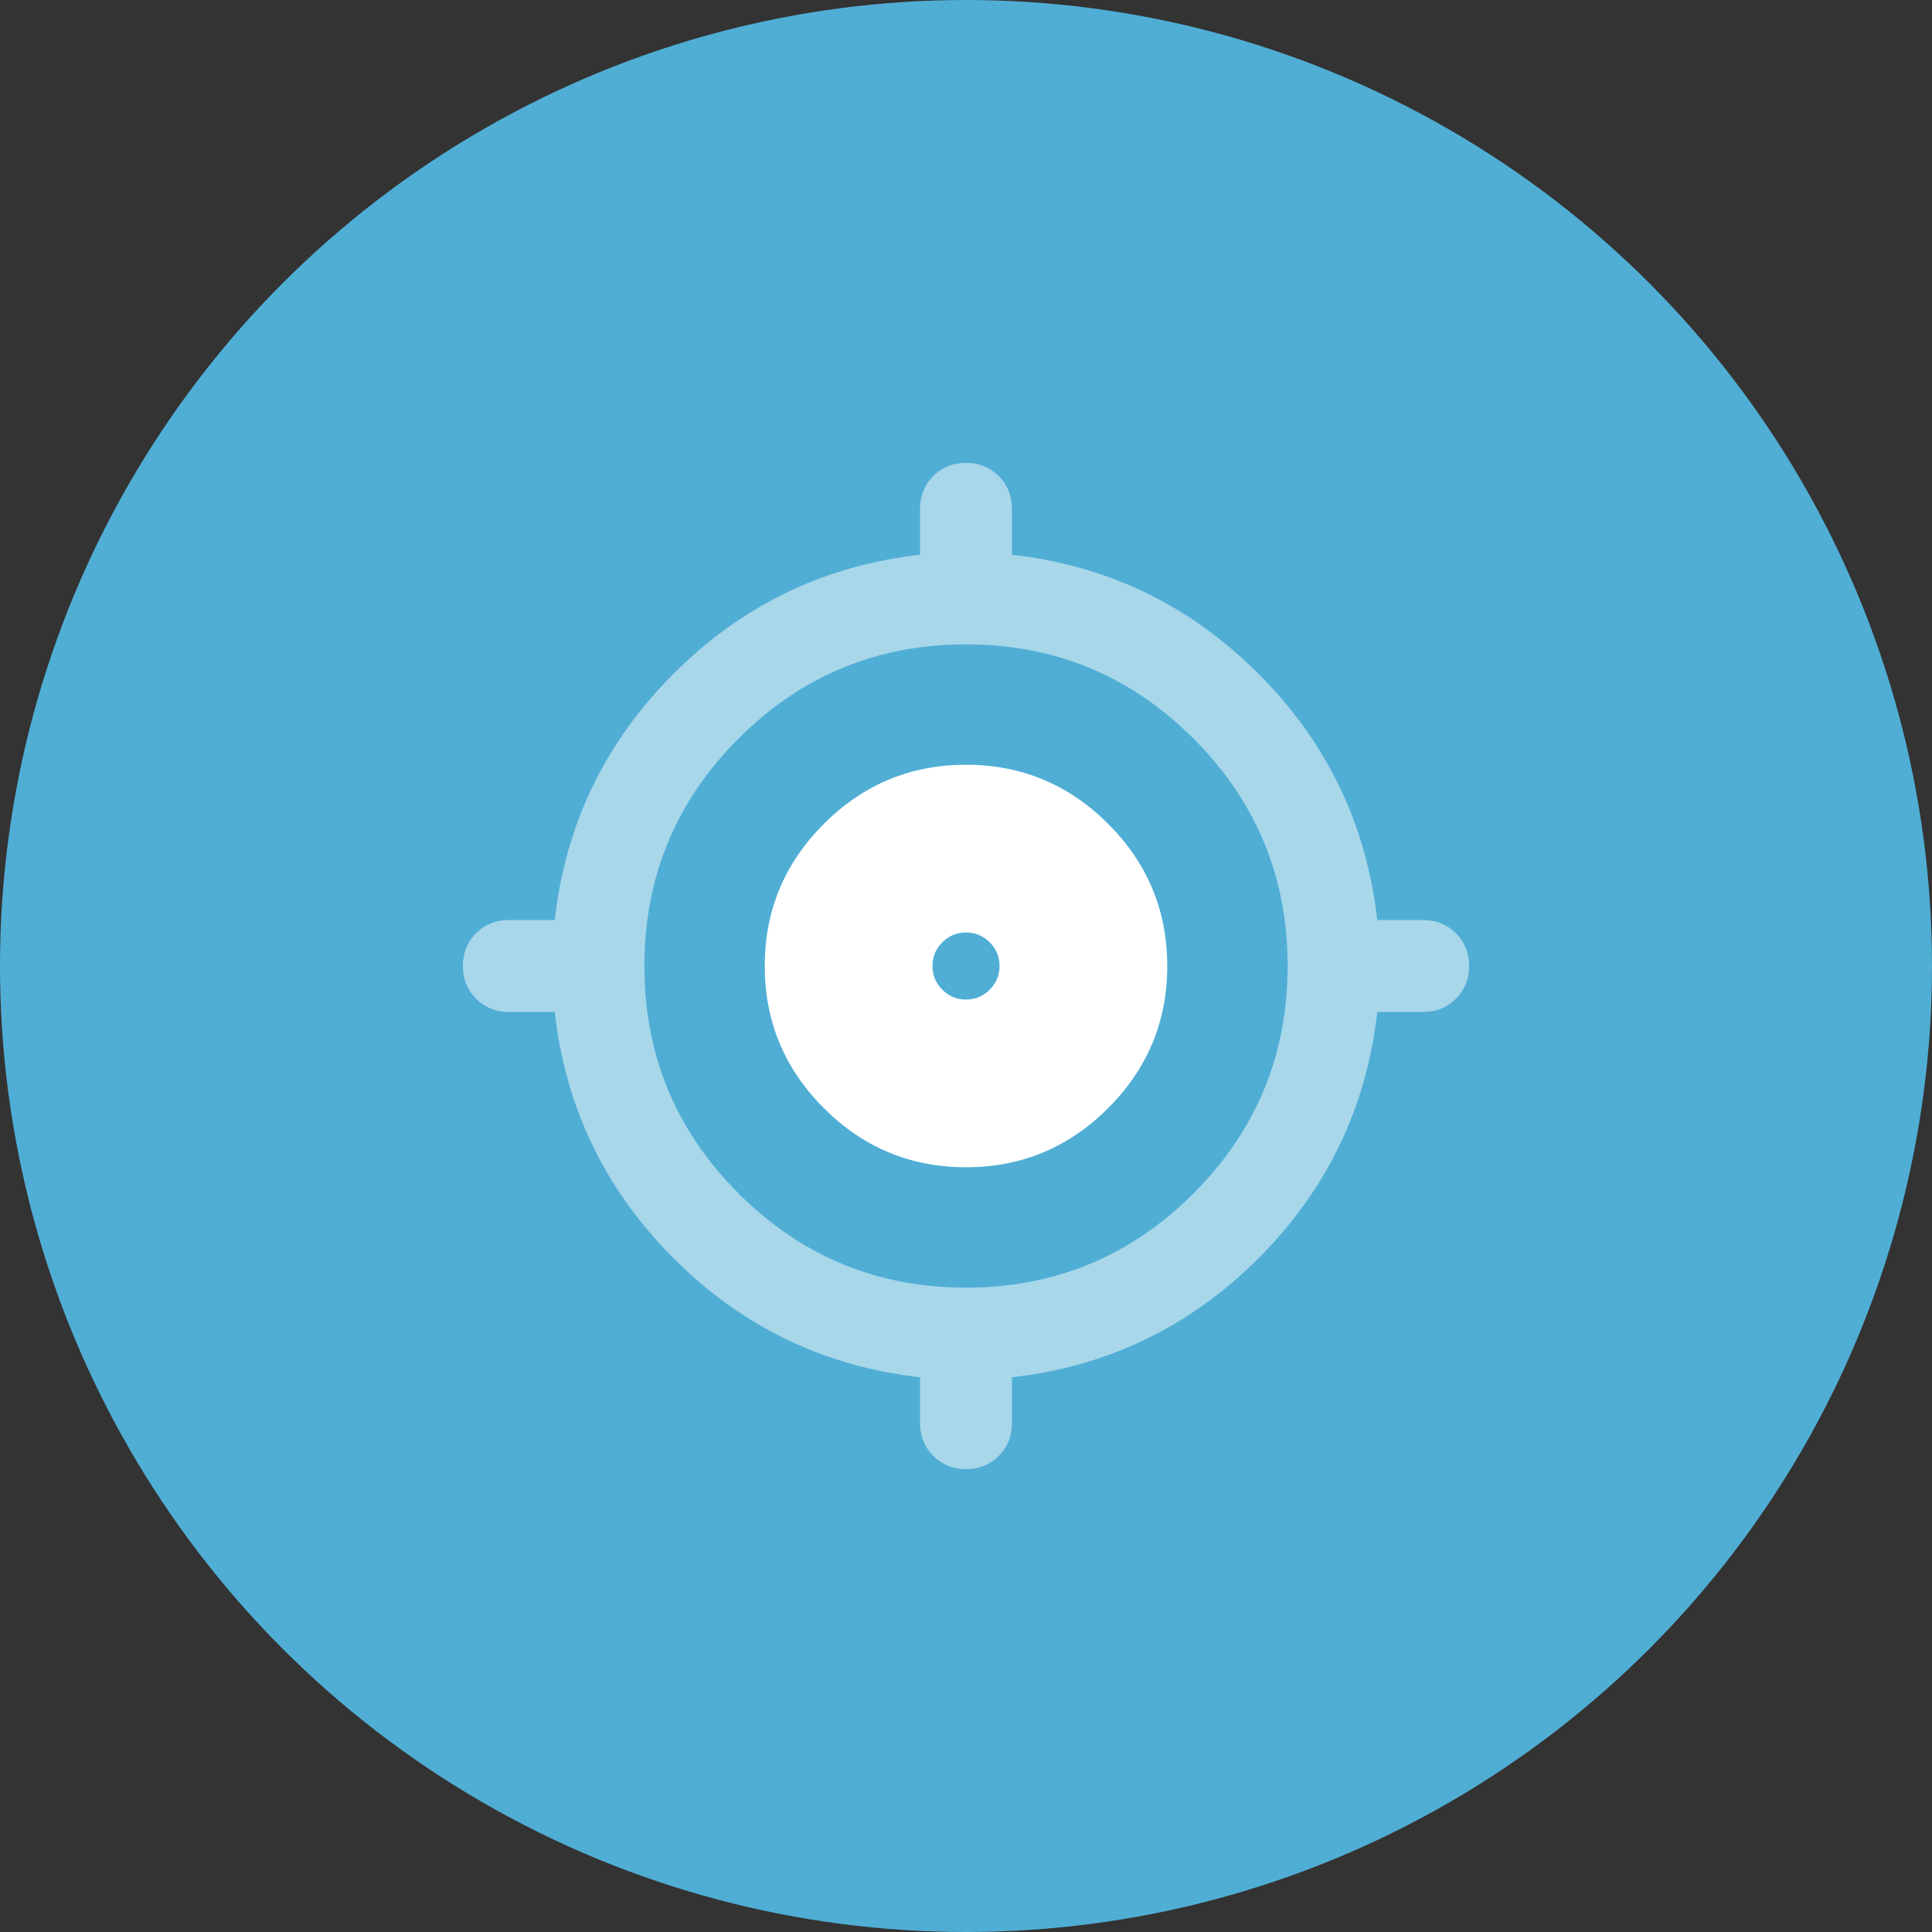
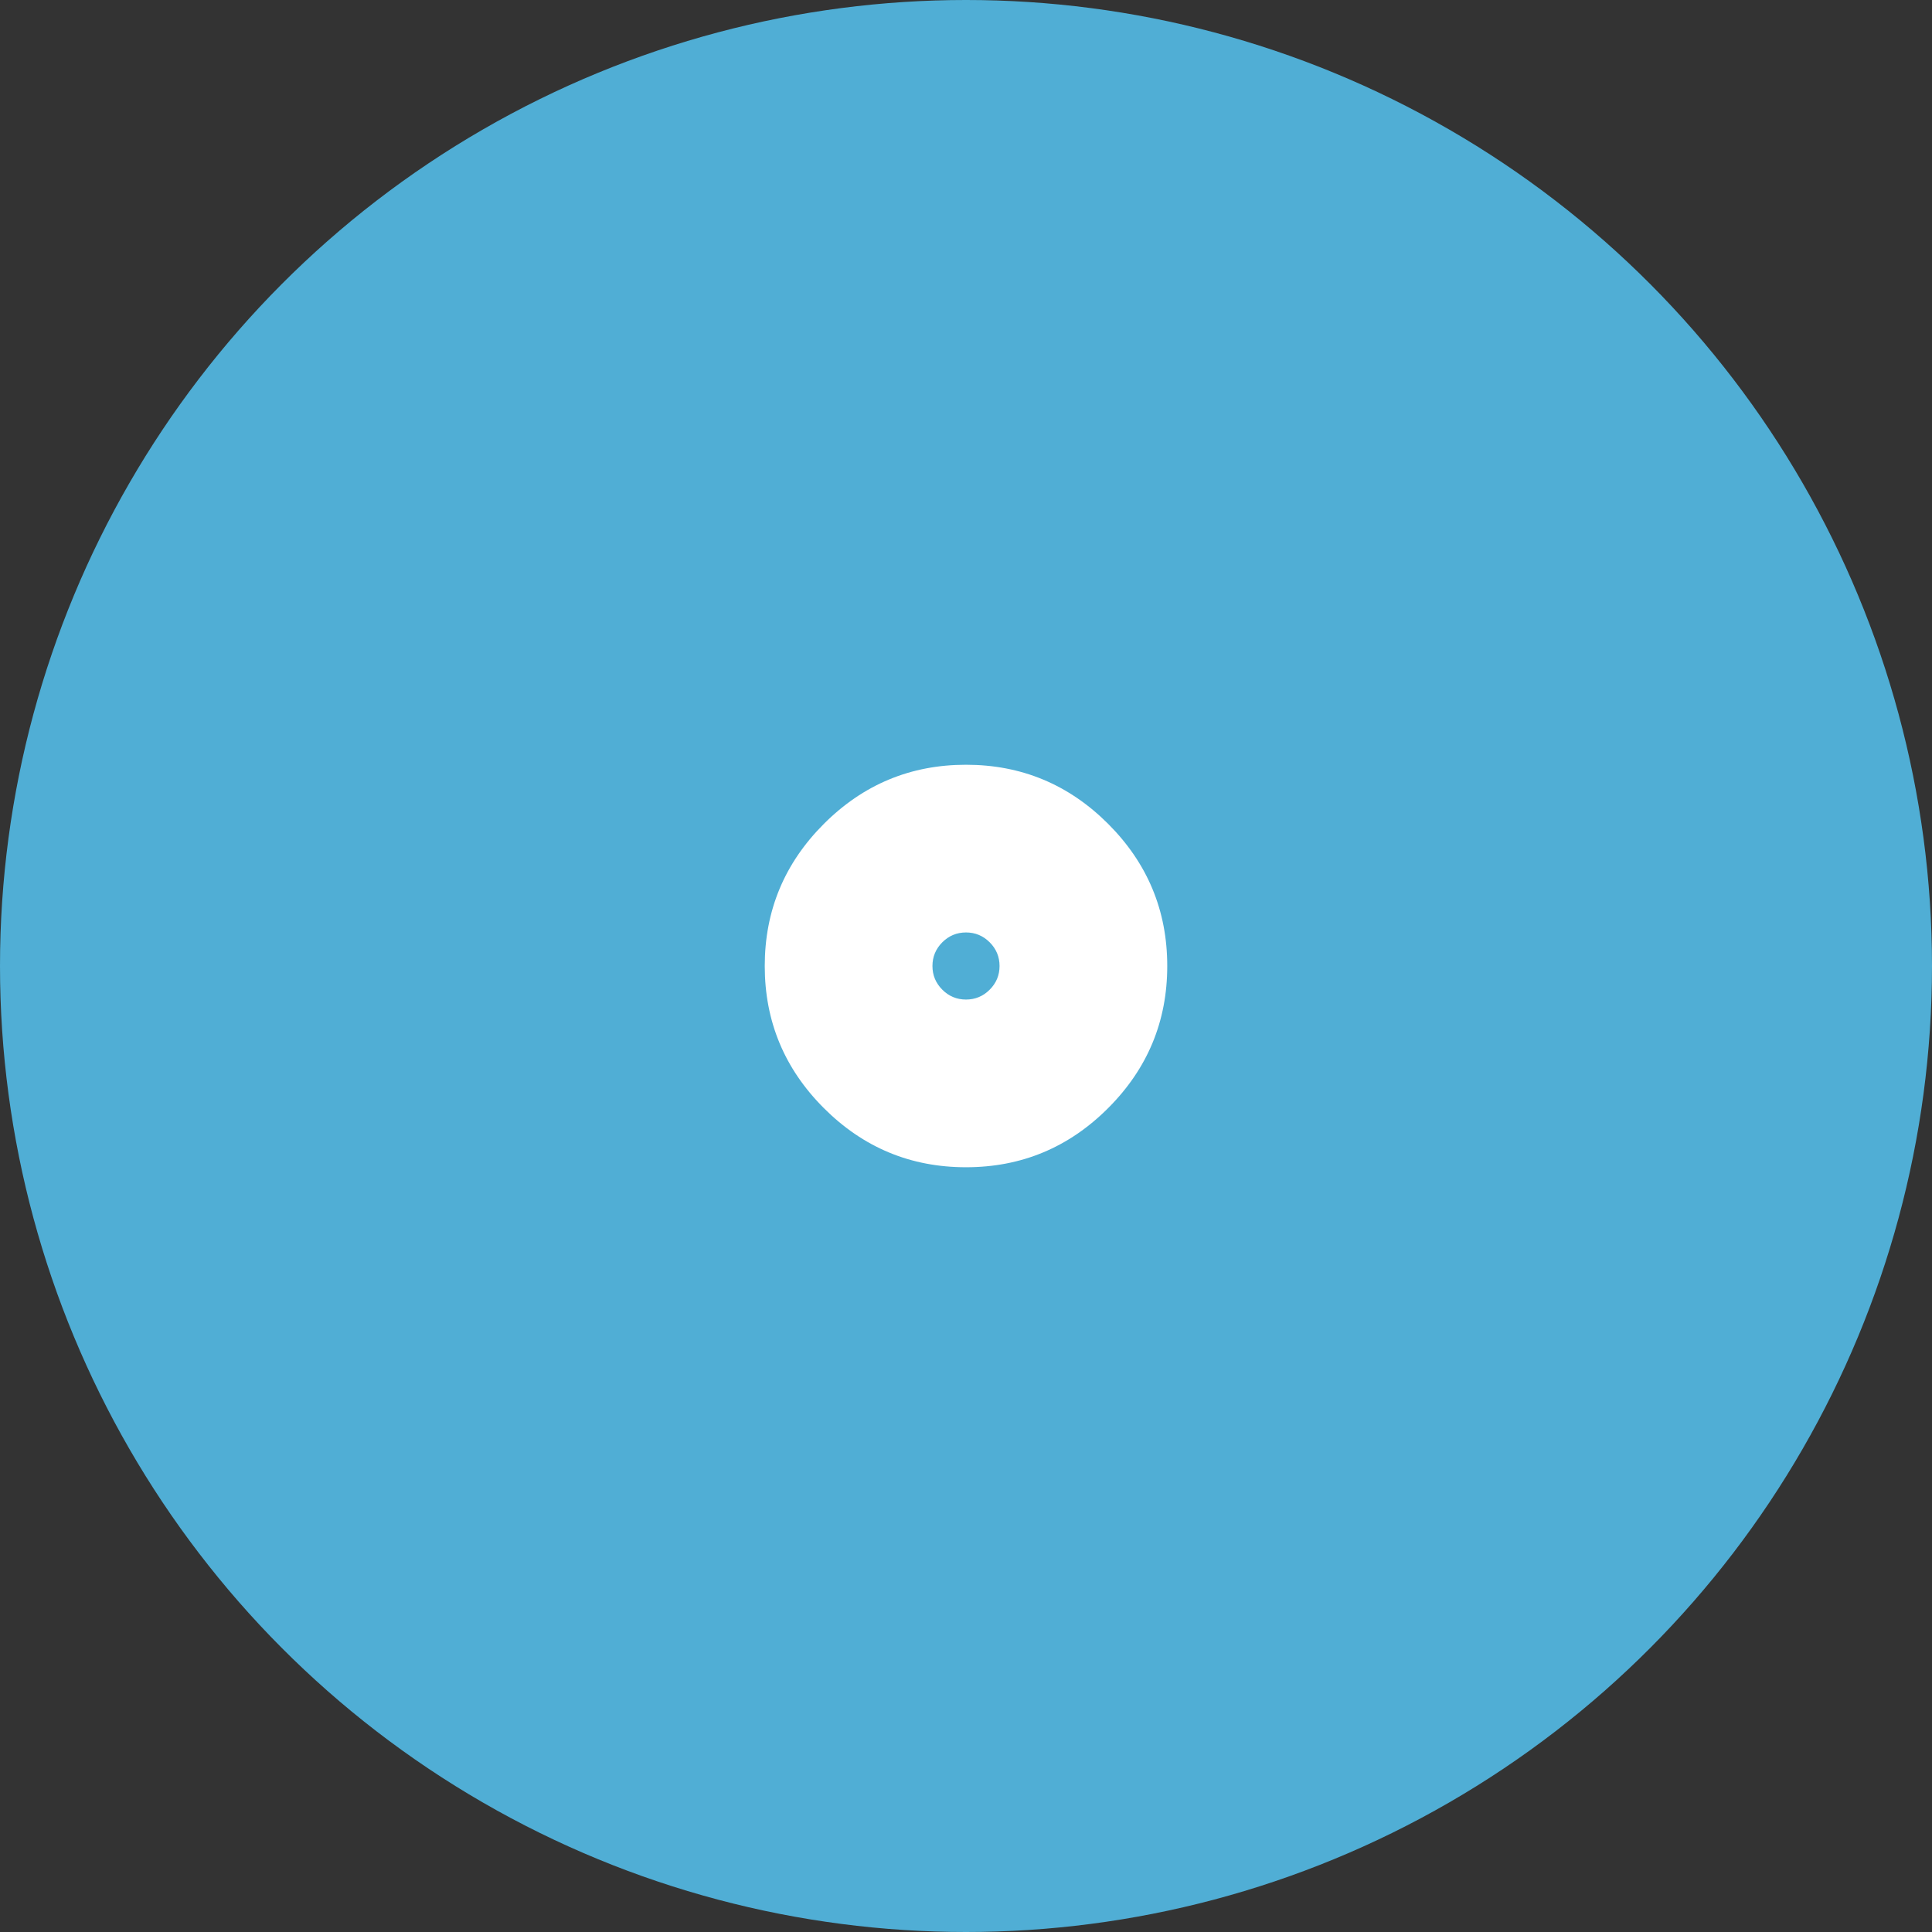
<svg xmlns="http://www.w3.org/2000/svg" width="100%" height="100%" viewBox="0 0 96 96" version="1.1" xml:space="preserve" style="fill-rule:evenodd;clip-rule:evenodd;stroke-linejoin:round;stroke-miterlimit:2;">
  <rect x="0" y="0" width="96" height="96" fill="#333333" stroke="none" />
  <circle cx="48" cy="48" r="48" style="fill:#50aed5;" />
  <g>
-     <path d="M45.717,70.717l-0,-2.283c-4.756,-0.533 -8.838,-2.502 -12.243,-5.907c-3.406,-3.406 -5.375,-7.488 -5.908,-12.244l-2.283,0c-0.647,0 -1.189,-0.219 -1.626,-0.656c-0.438,-0.438 -0.657,-0.98 -0.657,-1.627c0,-0.647 0.219,-1.189 0.657,-1.627c0.437,-0.437 0.979,-0.656 1.626,-0.656l2.283,-0c0.533,-4.756 2.502,-8.838 5.908,-12.244c3.405,-3.405 7.487,-5.374 12.243,-5.907l-0,-2.283c-0,-0.647 0.219,-1.189 0.656,-1.626c0.438,-0.438 0.98,-0.657 1.627,-0.657c0.647,0 1.189,0.219 1.627,0.657c0.437,0.437 0.656,0.979 0.656,1.626l0,2.283c4.756,0.533 8.838,2.502 12.244,5.907c3.405,3.406 5.374,7.488 5.907,12.244l2.283,-0c0.647,-0 1.189,0.219 1.626,0.656c0.438,0.438 0.657,0.98 0.657,1.627c0,0.647 -0.219,1.189 -0.657,1.627c-0.437,0.437 -0.979,0.656 -1.626,0.656l-2.283,0c-0.533,4.756 -2.502,8.838 -5.907,12.244c-3.406,3.405 -7.488,5.374 -12.244,5.907l0,2.283c0,0.647 -0.219,1.189 -0.656,1.626c-0.438,0.438 -0.98,0.657 -1.627,0.657c-0.647,0 -1.189,-0.219 -1.627,-0.657c-0.437,-0.437 -0.656,-0.979 -0.656,-1.626Zm2.283,-6.735c4.414,-0 8.181,-1.56 11.302,-4.68c3.12,-3.121 4.68,-6.888 4.68,-11.302c-0,-4.414 -1.56,-8.181 -4.68,-11.302c-3.121,-3.12 -6.888,-4.68 -11.302,-4.68c-4.414,0 -8.181,1.56 -11.302,4.68c-3.12,3.121 -4.68,6.888 -4.68,11.302c0,4.414 1.56,8.181 4.68,11.302c3.121,3.12 6.888,4.68 11.302,4.68Z" style="fill:#fff;fill-opacity:0.5;fill-rule:nonzero;" />
    <path d="M48,58c-2.75,-0 -5.104,-0.979 -7.063,-2.938c-1.958,-1.958 -2.937,-4.312 -2.937,-7.062c0,-2.75 0.979,-5.104 2.938,-7.063c1.958,-1.958 4.312,-2.937 7.062,-2.937c2.75,-0 5.104,0.979 7.063,2.937c1.958,1.959 2.937,4.313 2.937,7.063c0,2.75 -0.979,5.104 -2.938,7.062c-1.958,1.959 -4.312,2.938 -7.062,2.938Zm0,-11.667c-0.458,0 -0.851,0.164 -1.177,0.489c-0.326,0.327 -0.49,0.72 -0.49,1.178c0,0.458 0.164,0.851 0.49,1.177c0.326,0.326 0.719,0.49 1.177,0.49c0.458,-0 0.851,-0.164 1.177,-0.49c0.326,-0.326 0.49,-0.719 0.49,-1.177c-0,-0.458 -0.164,-0.851 -0.49,-1.177c-0.326,-0.326 -0.719,-0.49 -1.177,-0.49Z" style="fill:#fff;fill-rule:nonzero;" />
  </g>
</svg>